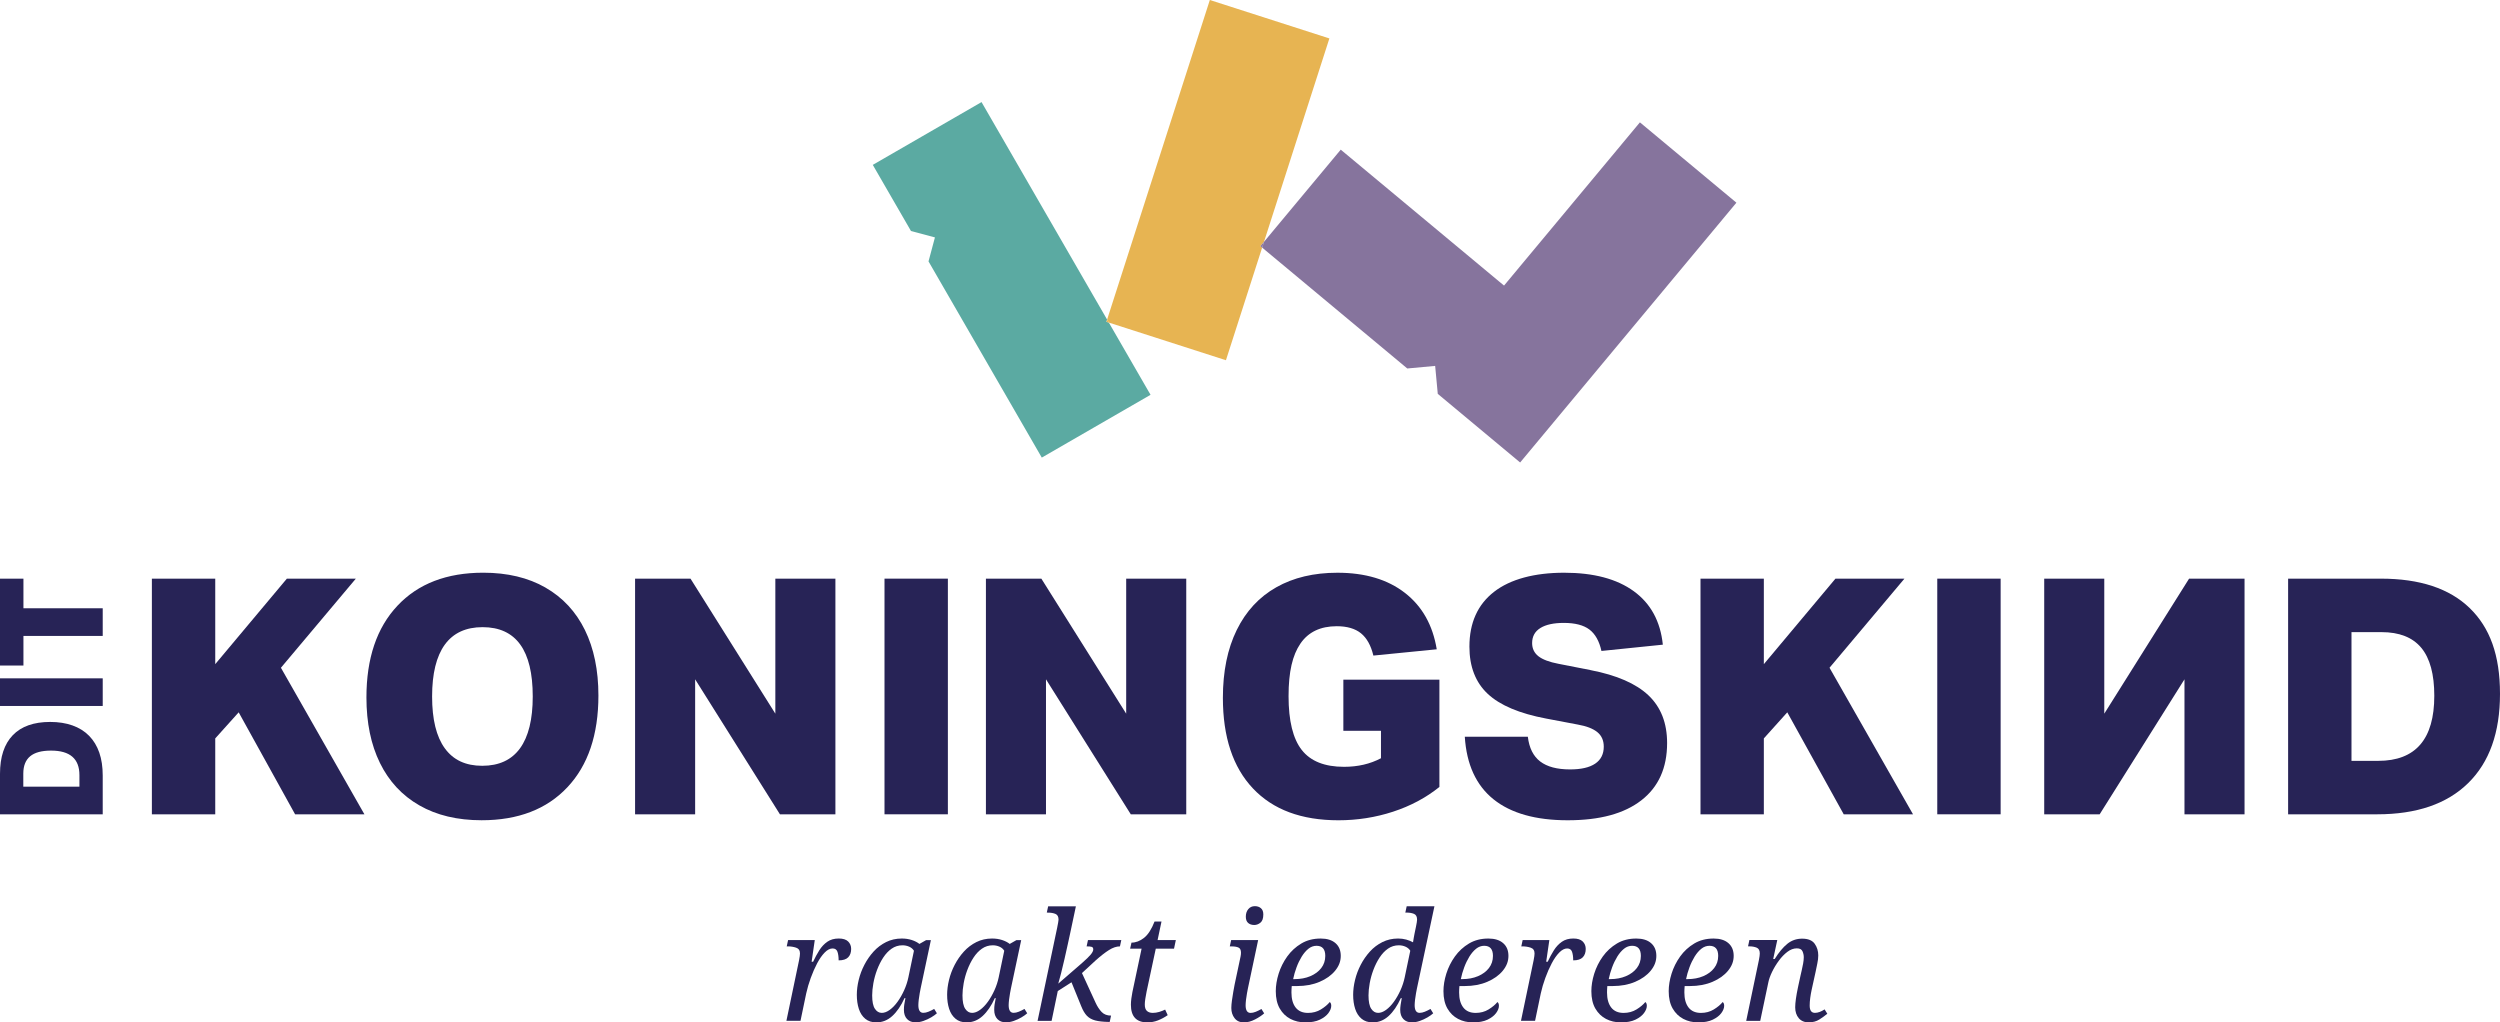
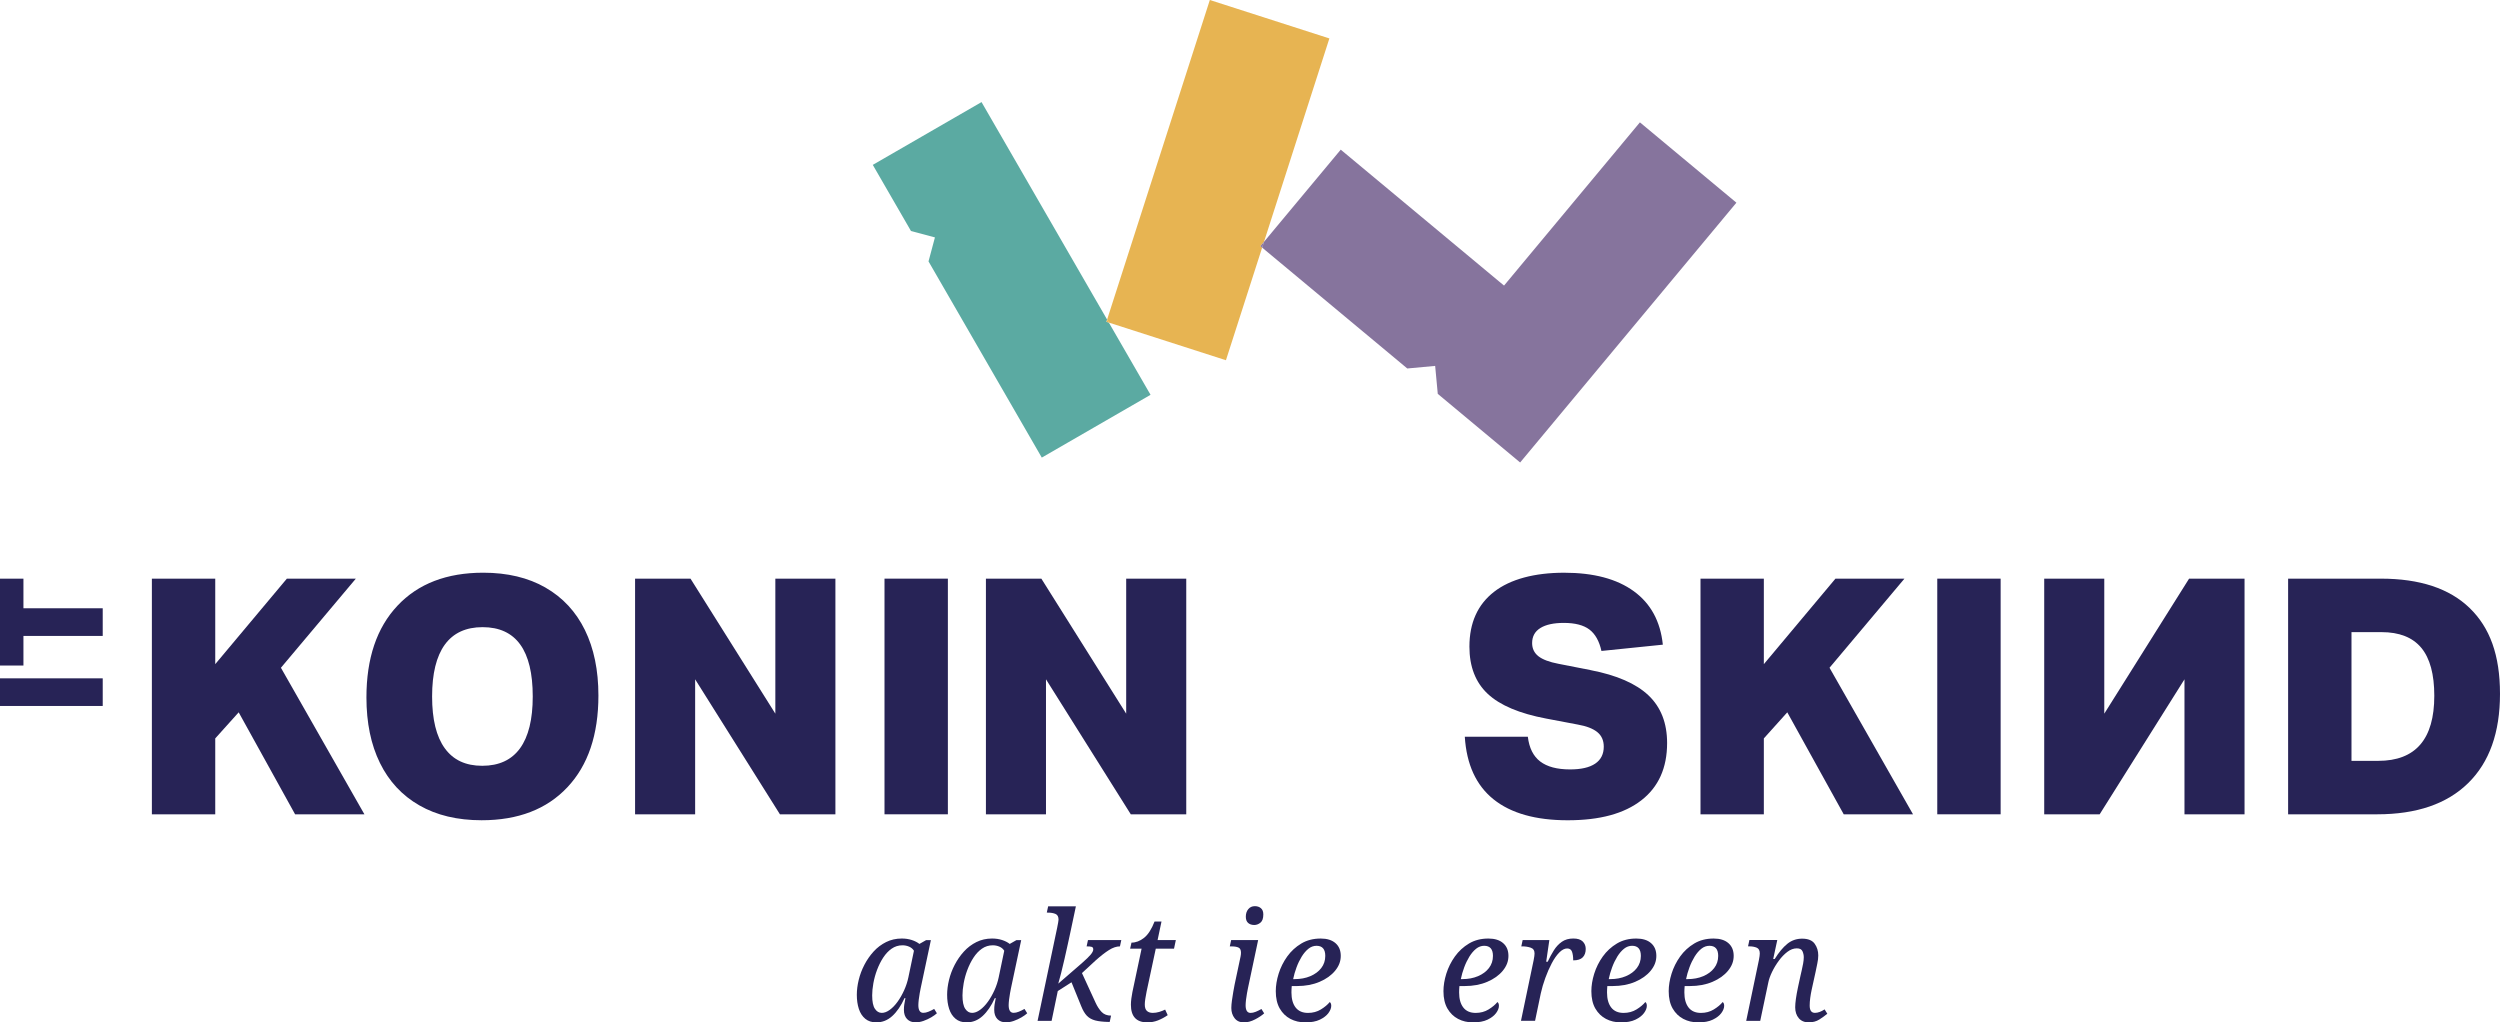
<svg xmlns="http://www.w3.org/2000/svg" id="a" viewBox="0 0 900.25 368.16">
-   <path d="m283.18,367.62l4.56-21.83c.11-.51.19-1,.25-1.47.05-.47.08-.8.08-.98,0-1.09-.47-1.78-1.41-2.09s-1.92-.46-2.93-.46h-.43l.49-2.28h9.61l-1.14,7.82h.54c.69-1.48,1.43-2.86,2.23-4.13.8-1.27,1.76-2.29,2.88-3.07,1.12-.78,2.5-1.17,4.13-1.17,1.52,0,2.64.35,3.37,1.06.72.71,1.09,1.6,1.09,2.69,0,1.27-.35,2.27-1.06,3.01-.71.74-1.86,1.11-3.45,1.11,0-1.3-.15-2.34-.43-3.12-.29-.78-.87-1.17-1.74-1.17-.94,0-1.89.49-2.85,1.47-.96.98-1.86,2.27-2.71,3.88-.85,1.61-1.62,3.37-2.31,5.27s-1.23,3.75-1.63,5.56l-2.06,9.88h-5.05Z" fill="#272356" stroke-width="0" />
  <path d="m315.54,368.16c-1.59,0-2.91-.43-3.96-1.3-1.05-.87-1.82-2.05-2.31-3.56-.49-1.5-.73-3.19-.73-5.08,0-1.7.23-3.48.68-5.35.45-1.86,1.13-3.67,2.04-5.43.91-1.75,2.01-3.35,3.31-4.78,1.3-1.43,2.8-2.57,4.51-3.42s3.58-1.28,5.65-1.28c1.3,0,2.51.18,3.61.54,1.1.36,2.02.83,2.74,1.41l2.39-1.36h1.74l-3.69,17.37c-.07.4-.18.98-.33,1.74-.14.76-.26,1.54-.35,2.33-.09.8-.14,1.45-.14,1.96,0,1.85.6,2.77,1.79,2.77.58,0,1.2-.14,1.87-.41.67-.27,1.35-.61,2.04-1l.98,1.57c-.51.47-1.19.96-2.06,1.47-.87.51-1.79.93-2.77,1.28-.98.34-1.92.52-2.82.52-1.3,0-2.33-.4-3.09-1.19-.76-.8-1.14-1.9-1.14-3.31,0-.72.04-1.38.14-1.98.09-.6.23-1.35.41-2.25h-.33c-1.27,2.79-2.74,4.94-4.42,6.46-1.68,1.52-3.59,2.28-5.73,2.28Zm1.95-3.42c.94,0,1.91-.36,2.91-1.09.99-.72,1.94-1.7,2.82-2.93.89-1.23,1.67-2.61,2.36-4.13.69-1.52,1.19-3.06,1.52-4.62l2.01-9.61c-.4-.65-.98-1.14-1.74-1.47-.76-.33-1.56-.49-2.39-.49-1.45,0-2.75.41-3.91,1.22s-2.17,1.89-3.04,3.23c-.87,1.34-1.6,2.81-2.2,4.4-.6,1.59-1.04,3.2-1.33,4.81-.29,1.61-.43,3.07-.43,4.37,0,2.25.33,3.86.98,4.83.65.98,1.47,1.47,2.44,1.47Z" fill="#272356" stroke-width="0" />
  <path d="m348.06,368.16c-1.59,0-2.91-.43-3.96-1.3-1.05-.87-1.82-2.05-2.31-3.56-.49-1.5-.73-3.19-.73-5.08,0-1.7.23-3.48.68-5.35.45-1.86,1.13-3.67,2.04-5.43.91-1.75,2.01-3.35,3.31-4.78,1.3-1.43,2.8-2.57,4.51-3.42s3.58-1.28,5.65-1.28c1.3,0,2.51.18,3.61.54,1.1.36,2.02.83,2.74,1.41l2.39-1.36h1.74l-3.69,17.37c-.07.4-.18.98-.33,1.74-.14.76-.26,1.54-.35,2.33-.09.8-.14,1.45-.14,1.96,0,1.85.6,2.77,1.79,2.77.58,0,1.2-.14,1.87-.41.67-.27,1.35-.61,2.04-1l.98,1.57c-.51.47-1.19.96-2.06,1.47-.87.51-1.79.93-2.77,1.28-.98.34-1.92.52-2.82.52-1.3,0-2.33-.4-3.09-1.19-.76-.8-1.14-1.9-1.14-3.31,0-.72.04-1.38.14-1.98.09-.6.23-1.35.41-2.25h-.33c-1.27,2.79-2.74,4.94-4.42,6.46-1.68,1.52-3.59,2.28-5.73,2.28Zm1.95-3.42c.94,0,1.91-.36,2.91-1.09.99-.72,1.94-1.7,2.82-2.93.89-1.23,1.67-2.61,2.36-4.13.69-1.52,1.19-3.06,1.52-4.62l2.01-9.61c-.4-.65-.98-1.14-1.74-1.47-.76-.33-1.56-.49-2.39-.49-1.45,0-2.75.41-3.91,1.22s-2.17,1.89-3.04,3.23c-.87,1.34-1.6,2.81-2.2,4.4-.6,1.59-1.04,3.2-1.33,4.81-.29,1.61-.43,3.07-.43,4.37,0,2.25.33,3.86.98,4.83.65.98,1.47,1.47,2.44,1.47Z" fill="#272356" stroke-width="0" />
  <path d="m399.21,368c-1.99-.04-3.6-.22-4.83-.54-1.23-.33-2.23-.89-2.99-1.68-.76-.8-1.43-1.92-2.01-3.37l-3.53-8.69-4.94,3.15-2.23,10.75h-5.05l7.06-33.55c.14-.72.26-1.34.35-1.85.09-.51.14-.85.14-1.03,0-1.09-.37-1.78-1.11-2.09-.74-.31-1.64-.46-2.69-.46h-.43l.49-2.28h9.99l-2.12,9.99c-.22.98-.5,2.26-.84,3.86-.34,1.59-.72,3.29-1.14,5.1-.42,1.81-.82,3.51-1.22,5.1s-.74,2.86-1.03,3.8l8.63-7.49c1.45-1.27,2.47-2.26,3.07-2.99s.9-1.34.9-1.85c0-.47-.17-.77-.52-.9s-.97-.19-1.87-.19l.49-2.28h12l-.49,2.28c-1.23,0-2.55.44-3.96,1.33-1.41.89-3,2.13-4.78,3.72l-4.94,4.56,4.94,10.75c.62,1.34,1.34,2.43,2.17,3.29.83.85,1.95,1.28,3.37,1.28l-.49,2.28h-.38Z" fill="#272356" stroke-width="0" />
  <path d="m413.16,368.16c-3.95,0-5.92-2.12-5.92-6.35,0-.65.05-1.4.16-2.25s.24-1.62.38-2.31l3.31-15.64h-4.13l.49-2.17c1.56,0,3.06-.57,4.51-1.71,1.45-1.14,2.71-3.1,3.8-5.89h2.5l-1.41,6.68h6.57l-.65,3.09h-6.57l-3.31,15.47c-.18.91-.33,1.76-.46,2.58-.13.81-.19,1.51-.19,2.09,0,1.05.25,1.81.76,2.28s1.21.71,2.12.71c.76,0,1.54-.12,2.33-.35.8-.24,1.5-.52,2.12-.84l.92,2.01c-1.09.76-2.25,1.38-3.47,1.87-1.23.49-2.52.73-3.86.73Z" fill="#272356" stroke-width="0" />
  <path d="m447.91,368.16c-1.45,0-2.56-.51-3.34-1.52s-1.17-2.23-1.17-3.64c0-.76.07-1.66.22-2.71.14-1.05.31-2.1.49-3.15.18-1.05.34-1.94.49-2.66l2.12-9.99c.11-.54.16-1.01.16-1.41,0-.98-.3-1.6-.9-1.87-.6-.27-1.4-.41-2.42-.41h-.71l.49-2.28h9.72l-3.69,17.43c-.07.4-.18.98-.33,1.74-.15.76-.26,1.54-.35,2.33-.09.8-.14,1.45-.14,1.96,0,1.85.6,2.77,1.79,2.77.58,0,1.2-.14,1.87-.41s1.35-.61,2.04-1l.98,1.57c-.8.72-1.88,1.45-3.26,2.17-1.38.72-2.73,1.09-4.07,1.09Zm3.75-35.07c-.91,0-1.64-.25-2.2-.73-.56-.49-.84-1.24-.84-2.25,0-1.12.3-2.04.9-2.74.6-.71,1.38-1.06,2.36-1.06.87,0,1.59.24,2.17.73.58.49.87,1.24.87,2.25,0,1.41-.34,2.4-1.03,2.96-.69.56-1.43.84-2.23.84Z" fill="#272356" stroke-width="0" />
  <path d="m470,368.16c-1.95,0-3.73-.42-5.32-1.25-1.59-.83-2.87-2.07-3.83-3.72-.96-1.65-1.44-3.74-1.44-6.27,0-1.99.34-4.09,1.03-6.3.69-2.21,1.72-4.27,3.09-6.19,1.38-1.92,3.07-3.47,5.08-4.67s4.33-1.79,6.98-1.79c2.28,0,4.05.55,5.32,1.66,1.27,1.1,1.9,2.63,1.9,4.59s-.68,3.7-2.04,5.35c-1.36,1.65-3.22,2.98-5.59,3.99-2.37,1.01-5.08,1.52-8.12,1.52h-1.9c-.04.4-.06.79-.08,1.17-.02.38-.03.75-.03,1.11,0,2.35.51,4.17,1.52,5.46s2.5,1.93,4.45,1.93c1.74,0,3.29-.42,4.64-1.25s2.42-1.72,3.18-2.66c.36.25.54.71.54,1.36,0,.8-.33,1.66-1,2.58-.67.92-1.69,1.72-3.07,2.39-1.38.67-3.15,1-5.32,1Zm-4.34-15.58h.54c2.1,0,3.98-.35,5.65-1.06,1.67-.71,2.98-1.68,3.94-2.93.96-1.25,1.44-2.71,1.44-4.37,0-2.42-1.05-3.64-3.15-3.64-1.05,0-2.02.35-2.91,1.06s-1.69,1.65-2.42,2.82c-.72,1.18-1.35,2.47-1.87,3.88-.53,1.41-.93,2.82-1.22,4.24Z" fill="#272356" stroke-width="0" />
-   <path d="m494.27,368.16c-1.59,0-2.91-.43-3.96-1.3-1.05-.87-1.82-2.05-2.31-3.56-.49-1.5-.73-3.19-.73-5.08,0-1.7.23-3.48.68-5.35.45-1.86,1.13-3.67,2.04-5.43.91-1.75,2.01-3.35,3.31-4.78,1.3-1.43,2.8-2.57,4.51-3.42s3.58-1.28,5.65-1.28c1.05,0,2.03.13,2.93.38.9.25,1.72.58,2.44.98.07-.47.16-1.02.27-1.66.11-.63.2-1.11.27-1.44l.54-2.61c.11-.51.2-.99.27-1.44.07-.45.11-.79.11-1,0-1.09-.37-1.78-1.11-2.09-.74-.31-1.64-.46-2.69-.46h-.43l.49-2.28h9.99l-6.3,29.59c-.07.4-.18.98-.33,1.74-.14.76-.26,1.54-.35,2.33-.09.8-.14,1.45-.14,1.96,0,1.85.6,2.77,1.79,2.77.58,0,1.2-.14,1.87-.41.67-.27,1.35-.61,2.04-1l.98,1.57c-.51.47-1.19.96-2.06,1.47-.87.51-1.79.93-2.77,1.28-.98.34-1.92.52-2.82.52-1.3,0-2.33-.4-3.09-1.19-.76-.8-1.14-1.9-1.14-3.31,0-.47.04-1.07.14-1.79.09-.72.23-1.54.41-2.44h-.33c-1.27,2.79-2.74,4.94-4.42,6.46-1.68,1.52-3.59,2.28-5.73,2.28Zm1.95-3.42c.94,0,1.91-.36,2.91-1.09.99-.72,1.94-1.7,2.82-2.93.89-1.23,1.67-2.61,2.36-4.13.69-1.52,1.19-3.06,1.52-4.62l2.01-9.61c-.4-.65-.98-1.14-1.74-1.47-.76-.33-1.56-.49-2.39-.49-1.45,0-2.75.41-3.91,1.22s-2.17,1.89-3.04,3.23c-.87,1.34-1.6,2.81-2.2,4.4-.6,1.59-1.04,3.2-1.33,4.81-.29,1.61-.43,3.07-.43,4.37,0,2.25.33,3.86.98,4.83.65.98,1.47,1.47,2.44,1.47Z" fill="#272356" stroke-width="0" />
  <path d="m530.38,368.16c-1.95,0-3.73-.42-5.32-1.25-1.59-.83-2.87-2.07-3.83-3.72-.96-1.65-1.44-3.74-1.44-6.27,0-1.99.34-4.09,1.03-6.3.69-2.21,1.72-4.27,3.09-6.19,1.38-1.92,3.07-3.47,5.08-4.67s4.33-1.79,6.98-1.79c2.28,0,4.05.55,5.32,1.66,1.27,1.1,1.9,2.63,1.9,4.59s-.68,3.7-2.04,5.35c-1.36,1.65-3.22,2.98-5.59,3.99-2.37,1.01-5.08,1.52-8.12,1.52h-1.9c-.04.4-.06.79-.08,1.17-.02.38-.03.75-.03,1.11,0,2.35.51,4.17,1.52,5.46s2.5,1.93,4.45,1.93c1.74,0,3.29-.42,4.64-1.25s2.42-1.72,3.18-2.66c.36.25.54.71.54,1.36,0,.8-.33,1.66-1,2.58-.67.92-1.69,1.72-3.07,2.39-1.38.67-3.15,1-5.32,1Zm-4.34-15.58h.54c2.1,0,3.98-.35,5.65-1.06,1.67-.71,2.98-1.68,3.94-2.93.96-1.25,1.44-2.71,1.44-4.37,0-2.42-1.05-3.64-3.15-3.64-1.05,0-2.02.35-2.91,1.06s-1.69,1.65-2.42,2.82c-.72,1.18-1.35,2.47-1.87,3.88-.53,1.41-.93,2.82-1.22,4.24Z" fill="#272356" stroke-width="0" />
  <path d="m547.7,367.62l4.56-21.83c.11-.51.19-1,.25-1.47.05-.47.08-.8.08-.98,0-1.09-.47-1.78-1.41-2.09s-1.92-.46-2.93-.46h-.43l.49-2.28h9.61l-1.14,7.82h.54c.69-1.48,1.43-2.86,2.23-4.13.8-1.27,1.76-2.29,2.88-3.07,1.12-.78,2.5-1.17,4.13-1.17,1.52,0,2.64.35,3.37,1.06.72.71,1.09,1.6,1.09,2.69,0,1.27-.35,2.27-1.06,3.01-.71.74-1.86,1.11-3.45,1.11,0-1.3-.15-2.34-.43-3.12-.29-.78-.87-1.17-1.74-1.17-.94,0-1.89.49-2.85,1.47-.96.98-1.86,2.27-2.71,3.88-.85,1.61-1.62,3.37-2.31,5.27s-1.23,3.75-1.63,5.56l-2.06,9.88h-5.05Z" fill="#272356" stroke-width="0" />
  <path d="m583.64,368.16c-1.95,0-3.73-.42-5.32-1.25-1.59-.83-2.87-2.07-3.83-3.72-.96-1.65-1.44-3.74-1.44-6.27,0-1.99.34-4.09,1.03-6.3.69-2.21,1.72-4.27,3.09-6.19,1.38-1.92,3.07-3.47,5.08-4.67s4.33-1.79,6.98-1.79c2.28,0,4.05.55,5.32,1.66,1.27,1.1,1.9,2.63,1.9,4.59s-.68,3.7-2.04,5.35c-1.36,1.65-3.22,2.98-5.59,3.99-2.37,1.01-5.08,1.52-8.12,1.52h-1.9c-.04.4-.06.79-.08,1.17-.02.38-.03.75-.03,1.11,0,2.35.51,4.17,1.52,5.46s2.5,1.93,4.45,1.93c1.74,0,3.29-.42,4.64-1.25s2.42-1.72,3.18-2.66c.36.25.54.71.54,1.36,0,.8-.33,1.66-1,2.58-.67.92-1.69,1.72-3.07,2.39-1.38.67-3.15,1-5.32,1Zm-4.34-15.58h.54c2.1,0,3.98-.35,5.65-1.06,1.67-.71,2.98-1.68,3.94-2.93.96-1.25,1.44-2.71,1.44-4.37,0-2.42-1.05-3.64-3.15-3.64-1.05,0-2.02.35-2.91,1.06s-1.69,1.65-2.42,2.82c-.72,1.18-1.35,2.47-1.87,3.88-.53,1.41-.93,2.82-1.22,4.24Z" fill="#272356" stroke-width="0" />
  <path d="m611.49,368.16c-1.95,0-3.73-.42-5.32-1.25-1.59-.83-2.87-2.07-3.83-3.72-.96-1.65-1.44-3.74-1.44-6.27,0-1.99.34-4.09,1.03-6.3.69-2.21,1.72-4.27,3.09-6.19,1.38-1.92,3.07-3.47,5.08-4.67s4.33-1.79,6.98-1.79c2.28,0,4.05.55,5.32,1.66,1.27,1.1,1.9,2.63,1.9,4.59s-.68,3.7-2.04,5.35c-1.36,1.65-3.22,2.98-5.59,3.99-2.37,1.01-5.08,1.52-8.12,1.52h-1.9c-.04.4-.06.79-.08,1.17-.02.38-.03.75-.03,1.11,0,2.35.51,4.17,1.52,5.46s2.5,1.93,4.45,1.93c1.74,0,3.29-.42,4.64-1.25s2.42-1.72,3.18-2.66c.36.25.54.71.54,1.36,0,.8-.33,1.66-1,2.58-.67.92-1.69,1.72-3.07,2.39-1.38.67-3.15,1-5.32,1Zm-4.34-15.58h.54c2.1,0,3.98-.35,5.65-1.06,1.67-.71,2.98-1.68,3.94-2.93.96-1.25,1.44-2.71,1.44-4.37,0-2.42-1.05-3.64-3.15-3.64-1.05,0-2.02.35-2.91,1.06s-1.69,1.65-2.42,2.82c-.72,1.18-1.35,2.47-1.87,3.88-.53,1.41-.93,2.82-1.22,4.24Z" fill="#272356" stroke-width="0" />
  <path d="m651.39,368.16c-1.59,0-2.81-.51-3.66-1.52-.85-1.01-1.28-2.32-1.28-3.91s.34-4.11,1.03-7.33l.92-4.24c.11-.47.25-1.09.43-1.87.18-.78.34-1.57.49-2.39.14-.81.22-1.55.22-2.2,0-.72-.15-1.44-.46-2.14-.31-.71-.99-1.06-2.04-1.06-1.16,0-2.29.42-3.39,1.25-1.1.83-2.14,1.9-3.09,3.2-.96,1.3-1.77,2.65-2.44,4.04-.67,1.39-1.11,2.63-1.33,3.72l-2.93,13.9h-5.05l4.56-21.83c.11-.51.19-1,.25-1.47.05-.47.08-.8.08-.98,0-1.09-.38-1.78-1.14-2.09-.76-.31-1.65-.46-2.66-.46h-.43l.49-2.28h10.04l-1.47,6.84h.54c1.48-2.39,2.99-4.21,4.53-5.46,1.54-1.25,3.32-1.87,5.35-1.87,2.13,0,3.64.61,4.51,1.82.87,1.21,1.3,2.62,1.3,4.21,0,.91-.12,1.89-.35,2.96-.24,1.07-.44,2.07-.62,3.01l-1.41,6.41c-.22,1.01-.39,2.01-.52,2.99-.13.98-.19,1.88-.19,2.71,0,1.74.63,2.61,1.9,2.61,1.05,0,2.21-.42,3.47-1.25l.98,1.57c-.87.72-1.84,1.42-2.9,2.09-1.07.67-2.31,1-3.72,1Z" fill="#272356" stroke-width="0" />
  <path d="m196.42,211.58c-6.22-3.56-13.69-5.35-22.4-5.35-13.15,0-23.46,3.96-30.9,11.89-7.45,7.92-11.17,18.94-11.17,33.04,0,9.11,1.62,16.98,4.87,23.59,3.25,6.62,7.98,11.71,14.2,15.27,6.22,3.57,13.69,5.35,22.4,5.35,13.15,0,23.45-3.96,30.9-11.88,7.45-7.92,11.17-18.94,11.17-33.04,0-9.11-1.63-16.98-4.87-23.59-3.25-6.61-7.98-11.71-14.2-15.27Zm-9.15,57.88c-3.05,4.2-7.59,6.3-13.61,6.3s-10.44-2.1-13.49-6.3c-3.05-4.2-4.57-10.42-4.57-18.66s1.53-14.46,4.57-18.66c3.05-4.2,7.59-6.3,13.61-6.3,12.04,0,18.06,8.32,18.06,24.96,0,8.24-1.53,14.46-4.57,18.66Z" fill="#272356" stroke-width="0" />
  <polygon points="279.2 256.99 248.65 208.37 228.69 208.37 228.69 293.24 250.32 293.24 250.32 244.62 280.86 293.24 300.83 293.24 300.83 208.37 279.2 208.37 279.2 256.99" fill="#272356" stroke-width="0" />
  <polygon points="757.75 256.99 788.29 208.37 808.26 208.37 808.26 293.24 786.63 293.24 786.63 244.62 756.08 293.24 736.12 293.24 736.12 208.37 757.75 208.37 757.75 256.99" fill="#272356" stroke-width="0" />
  <polygon points="405.54 256.99 374.99 208.37 355.03 208.37 355.03 293.24 376.66 293.24 376.66 244.62 407.2 293.24 427.17 293.24 427.17 208.37 405.54 208.37 405.54 256.99" fill="#272356" stroke-width="0" />
-   <path d="m483.74,263.17h13.55v9.87c-3.88,2.06-8.32,3.09-13.31,3.09-6.97,0-12.04-2.02-15.21-6.06-3.17-4.04-4.76-10.5-4.76-19.37s1.43-14.8,4.28-18.96c2.85-4.16,7.21-6.24,13.07-6.24,3.72,0,6.63.85,8.73,2.55,2.1,1.71,3.59,4.38,4.46,8.02l22.82-2.26c-1.43-8.72-5.25-15.49-11.47-20.32-6.22-4.83-14.32-7.25-24.3-7.25-8.48,0-15.81,1.74-21.99,5.23-6.18,3.49-10.94,8.62-14.26,15.39-3.33,6.78-4.99,14.92-4.99,24.43,0,14.1,3.61,24.98,10.82,32.62,7.21,7.65,17.47,11.47,30.78,11.47,6.81,0,13.37-1.03,19.67-3.09,6.3-2.06,11.87-5.03,16.7-8.91v-38.63h-34.59v18.42Z" fill="#272356" stroke-width="0" />
  <path d="m572.76,241.3l-11.53-2.26c-3.33-.63-5.75-1.55-7.25-2.73-1.51-1.19-2.26-2.77-2.26-4.75,0-2.38.99-4.18,2.97-5.41,1.98-1.23,4.79-1.84,8.44-1.84,4.04,0,7.11.79,9.21,2.38,2.1,1.59,3.55,4.16,4.34,7.72l22.11-2.26c-.87-8.4-4.36-14.81-10.46-19.25-6.1-4.44-14.46-6.66-25.08-6.66s-19.36,2.3-25.26,6.89c-5.9,4.6-8.85,11.17-8.85,19.73,0,7.21,2.2,12.88,6.6,17,4.4,4.12,11.43,7.09,21.1,8.91l11.29,2.14c3.17.56,5.53,1.47,7.07,2.73,1.55,1.27,2.32,3.01,2.32,5.23,0,2.69-1.03,4.73-3.09,6.12-2.06,1.39-5.07,2.08-9.03,2.08-4.68,0-8.26-.95-10.76-2.85-2.49-1.9-3.98-4.87-4.46-8.91h-22.7c.63,9.98,4.08,17.49,10.34,22.52,6.26,5.03,15.17,7.55,26.74,7.55s20.32-2.39,26.5-7.19c6.18-4.79,9.27-11.67,9.27-20.62,0-7.21-2.24-12.93-6.71-17.17-4.48-4.24-11.43-7.27-20.86-9.09Z" fill="#272356" stroke-width="0" />
  <polygon points="128.14 208.37 103.3 208.37 77.51 239.16 77.51 208.37 54.69 208.37 54.69 293.24 77.51 293.24 77.51 265.9 85.95 256.51 106.27 293.24 131.23 293.24 101.16 240.46 128.14 208.37" fill="#272356" stroke-width="0" />
  <polygon points="685.79 208.37 660.95 208.37 635.16 239.16 635.16 208.37 612.35 208.37 612.35 293.24 635.16 293.24 635.16 265.9 643.6 256.51 663.93 293.24 688.88 293.24 658.81 240.46 685.79 208.37" fill="#272356" stroke-width="0" />
  <rect x="697.61" y="208.37" width="22.82" height="84.86" fill="#272356" stroke-width="0" />
  <path d="m889.32,218.95c-7.29-7.05-17.95-10.58-31.97-10.58h-33.4v84.86h32.09c14.18,0,25.1-3.74,32.74-11.23,7.65-7.49,11.47-18.2,11.47-32.15s-3.64-23.85-10.93-30.9Zm-32.92,55.03h-9.63v-46.35h10.81c6.42,0,11.19,1.88,14.32,5.64,3.13,3.77,4.69,9.53,4.69,17.29,0,15.61-6.73,23.42-20.2,23.42Z" fill="#272356" stroke-width="0" />
  <rect x="318.51" y="208.37" width="22.82" height="84.86" fill="#272356" stroke-width="0" />
-   <path d="m36.99,293.24H0v-14.56c0-6.11,1.54-10.76,4.61-13.94,3.07-3.18,7.56-4.77,13.47-4.77s10.75,1.67,14.01,5c3.26,3.33,4.9,8.09,4.9,14.27v13.99Zm-8.39-14.14c0-5.87-3.4-8.81-10.21-8.81-3.38,0-5.9.68-7.54,2.05-1.64,1.37-2.46,3.45-2.46,6.24v4.71h20.21v-4.2Z" fill="#272356" stroke-width="0" />
  <path d="m36.99,254.22H0v-9.95h36.99v9.95Z" fill="#272356" stroke-width="0" />
  <path d="m36.99,228.99H8.44v10.67H0v-31.29h8.44v10.67h28.55v9.95Z" fill="#272356" stroke-width="0" />
  <polygon points="398.67 115.08 353.45 36.76 314.29 59.37 328.04 83.18 336.67 85.49 334.36 94.13 375.15 164.78 414.31 142.17 399.29 116.16 398.41 115.88 398.67 115.08" fill="#5baaa2" stroke-width="0" />
  <polygon points="455.17 87.07 478.71 13.84 435.66 0 398.67 115.08 399.29 116.16 441.46 129.72 454.5 89.16 453.87 88.64 455.17 87.07" fill="#e7b452" stroke-width="0" />
  <polygon points="398.41 115.88 399.29 116.16 398.67 115.08 398.41 115.88" fill="#e7b452" stroke-width="0" />
  <polygon points="625.28 72.99 590.53 44.06 541.6 102.84 482.8 53.89 455.17 87.07 454.5 89.16 506.76 132.69 516.8 131.76 517.74 141.83 547.4 166.54 625.28 72.99" fill="#86749d" stroke-width="0" />
  <polygon points="453.87 88.64 454.5 89.16 455.17 87.07 453.87 88.64" fill="#86749d" stroke-width="0" />
</svg>